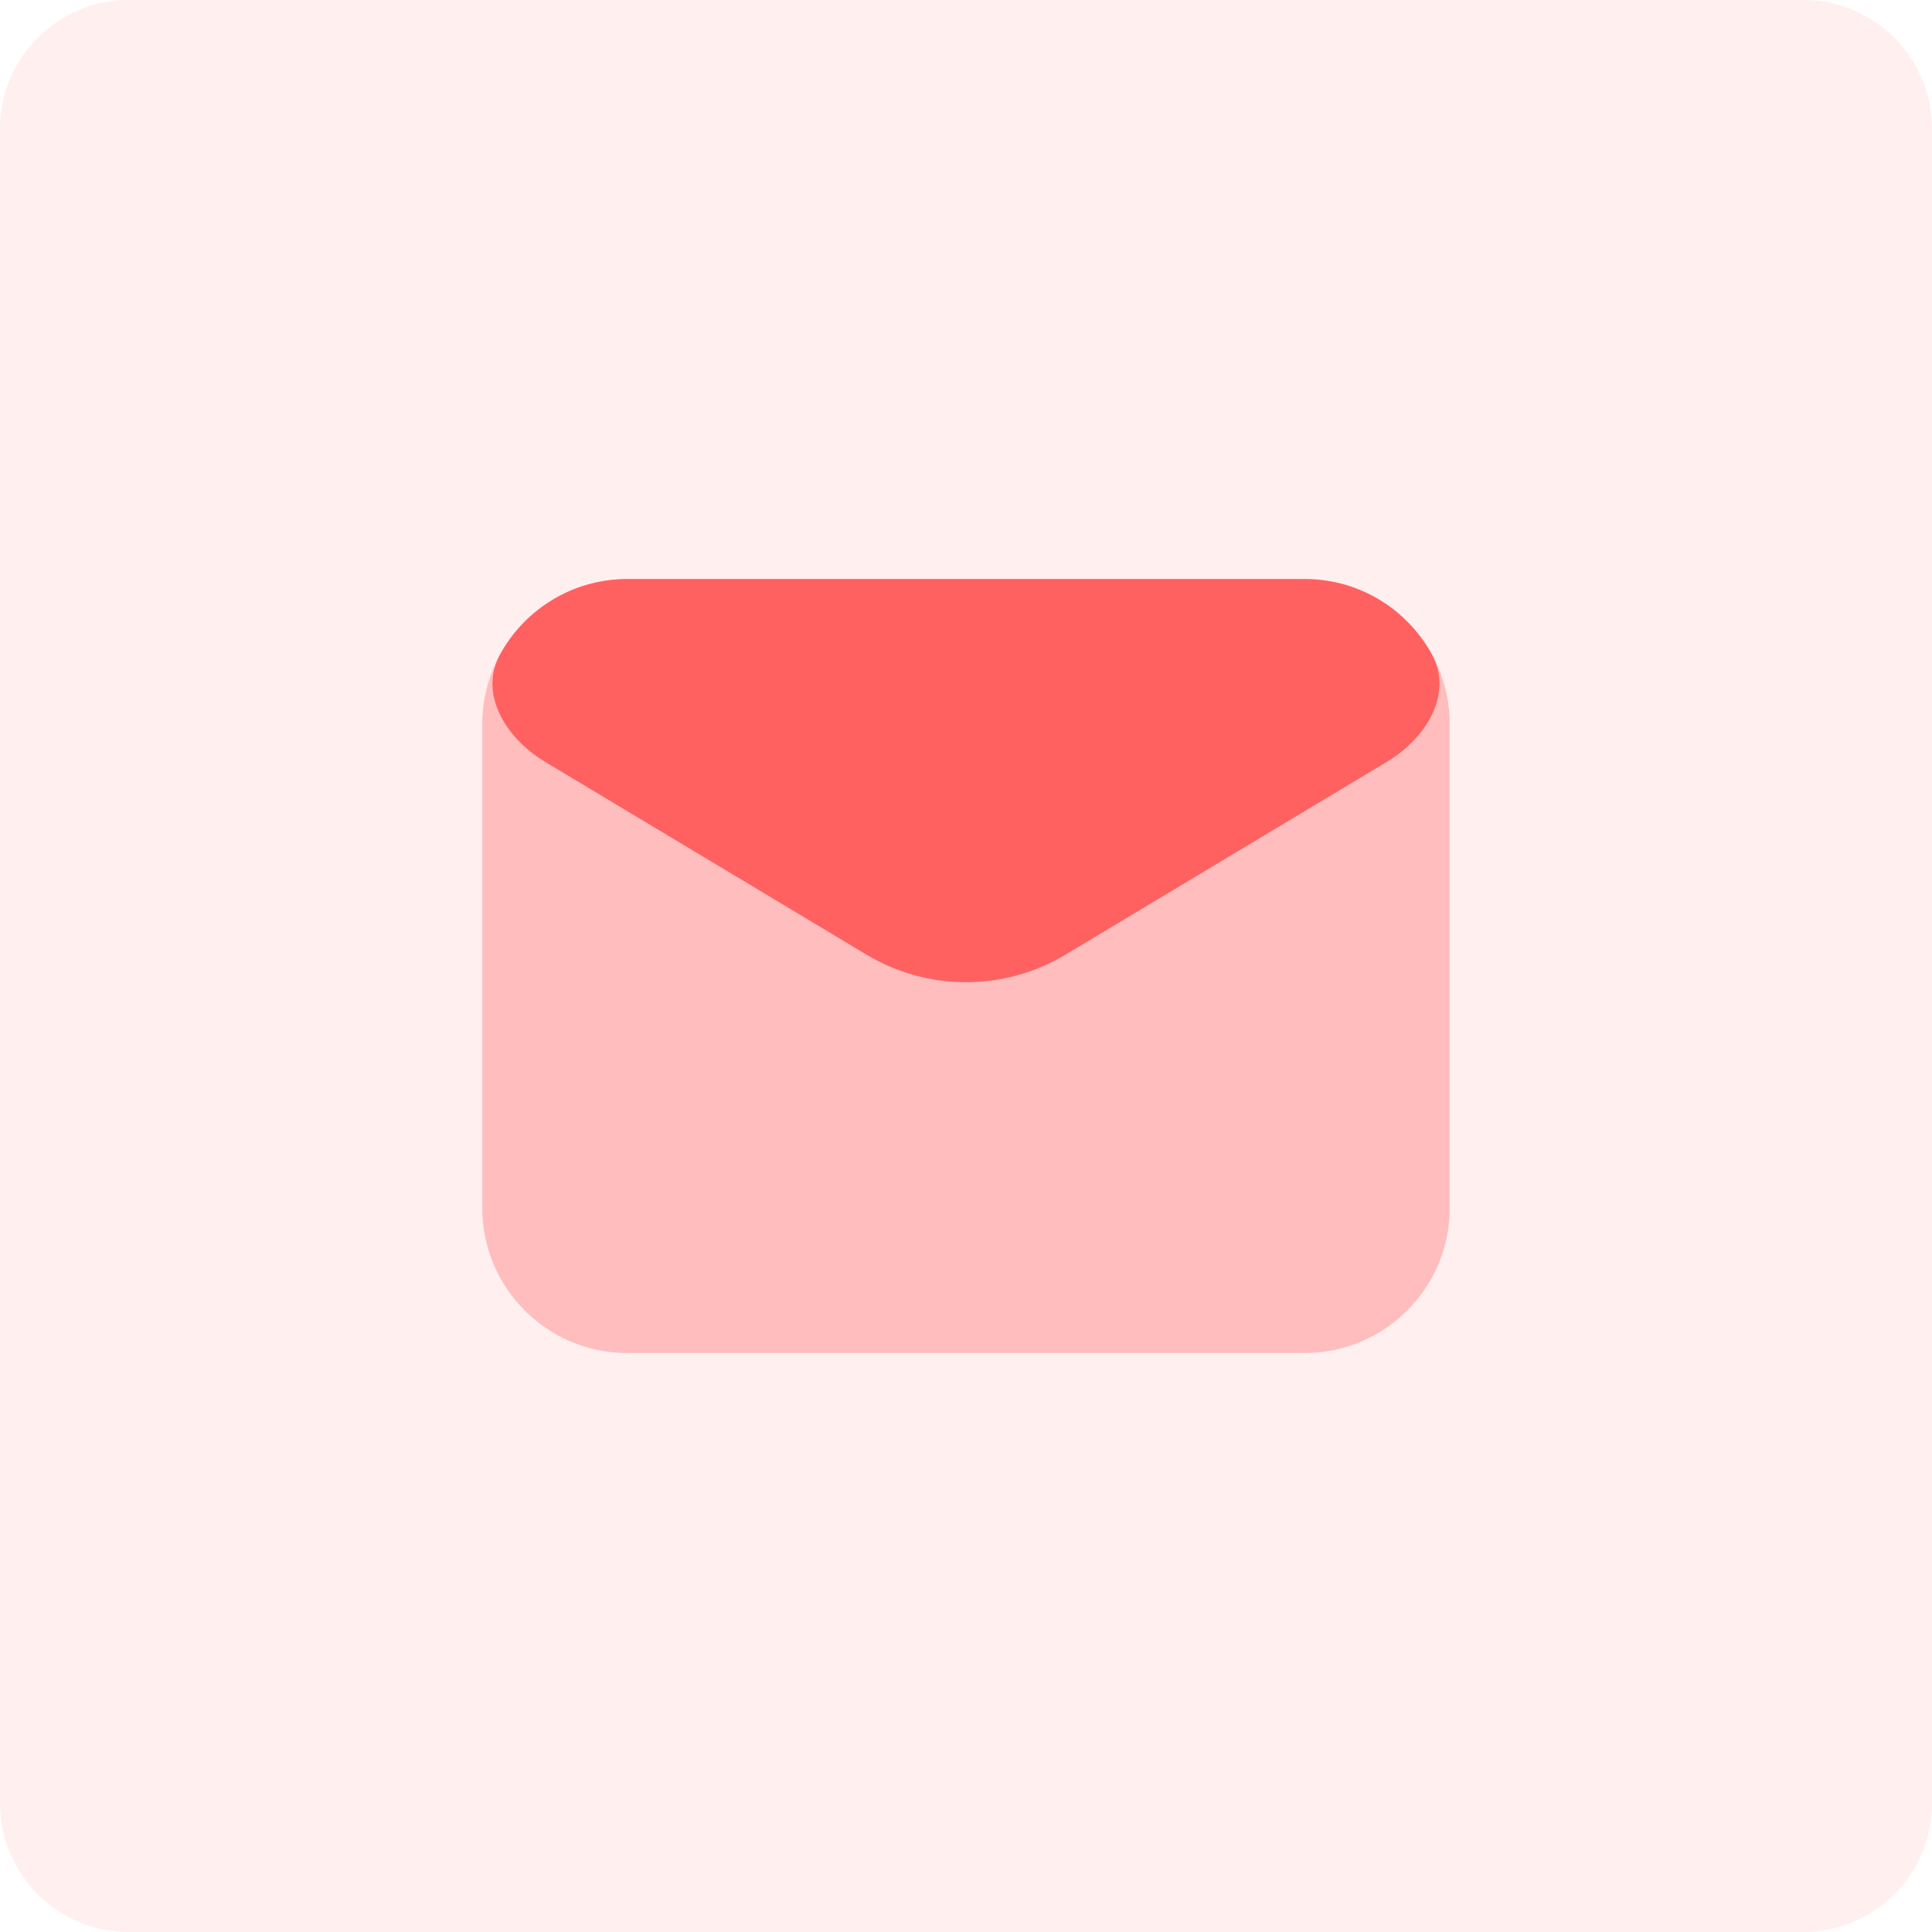
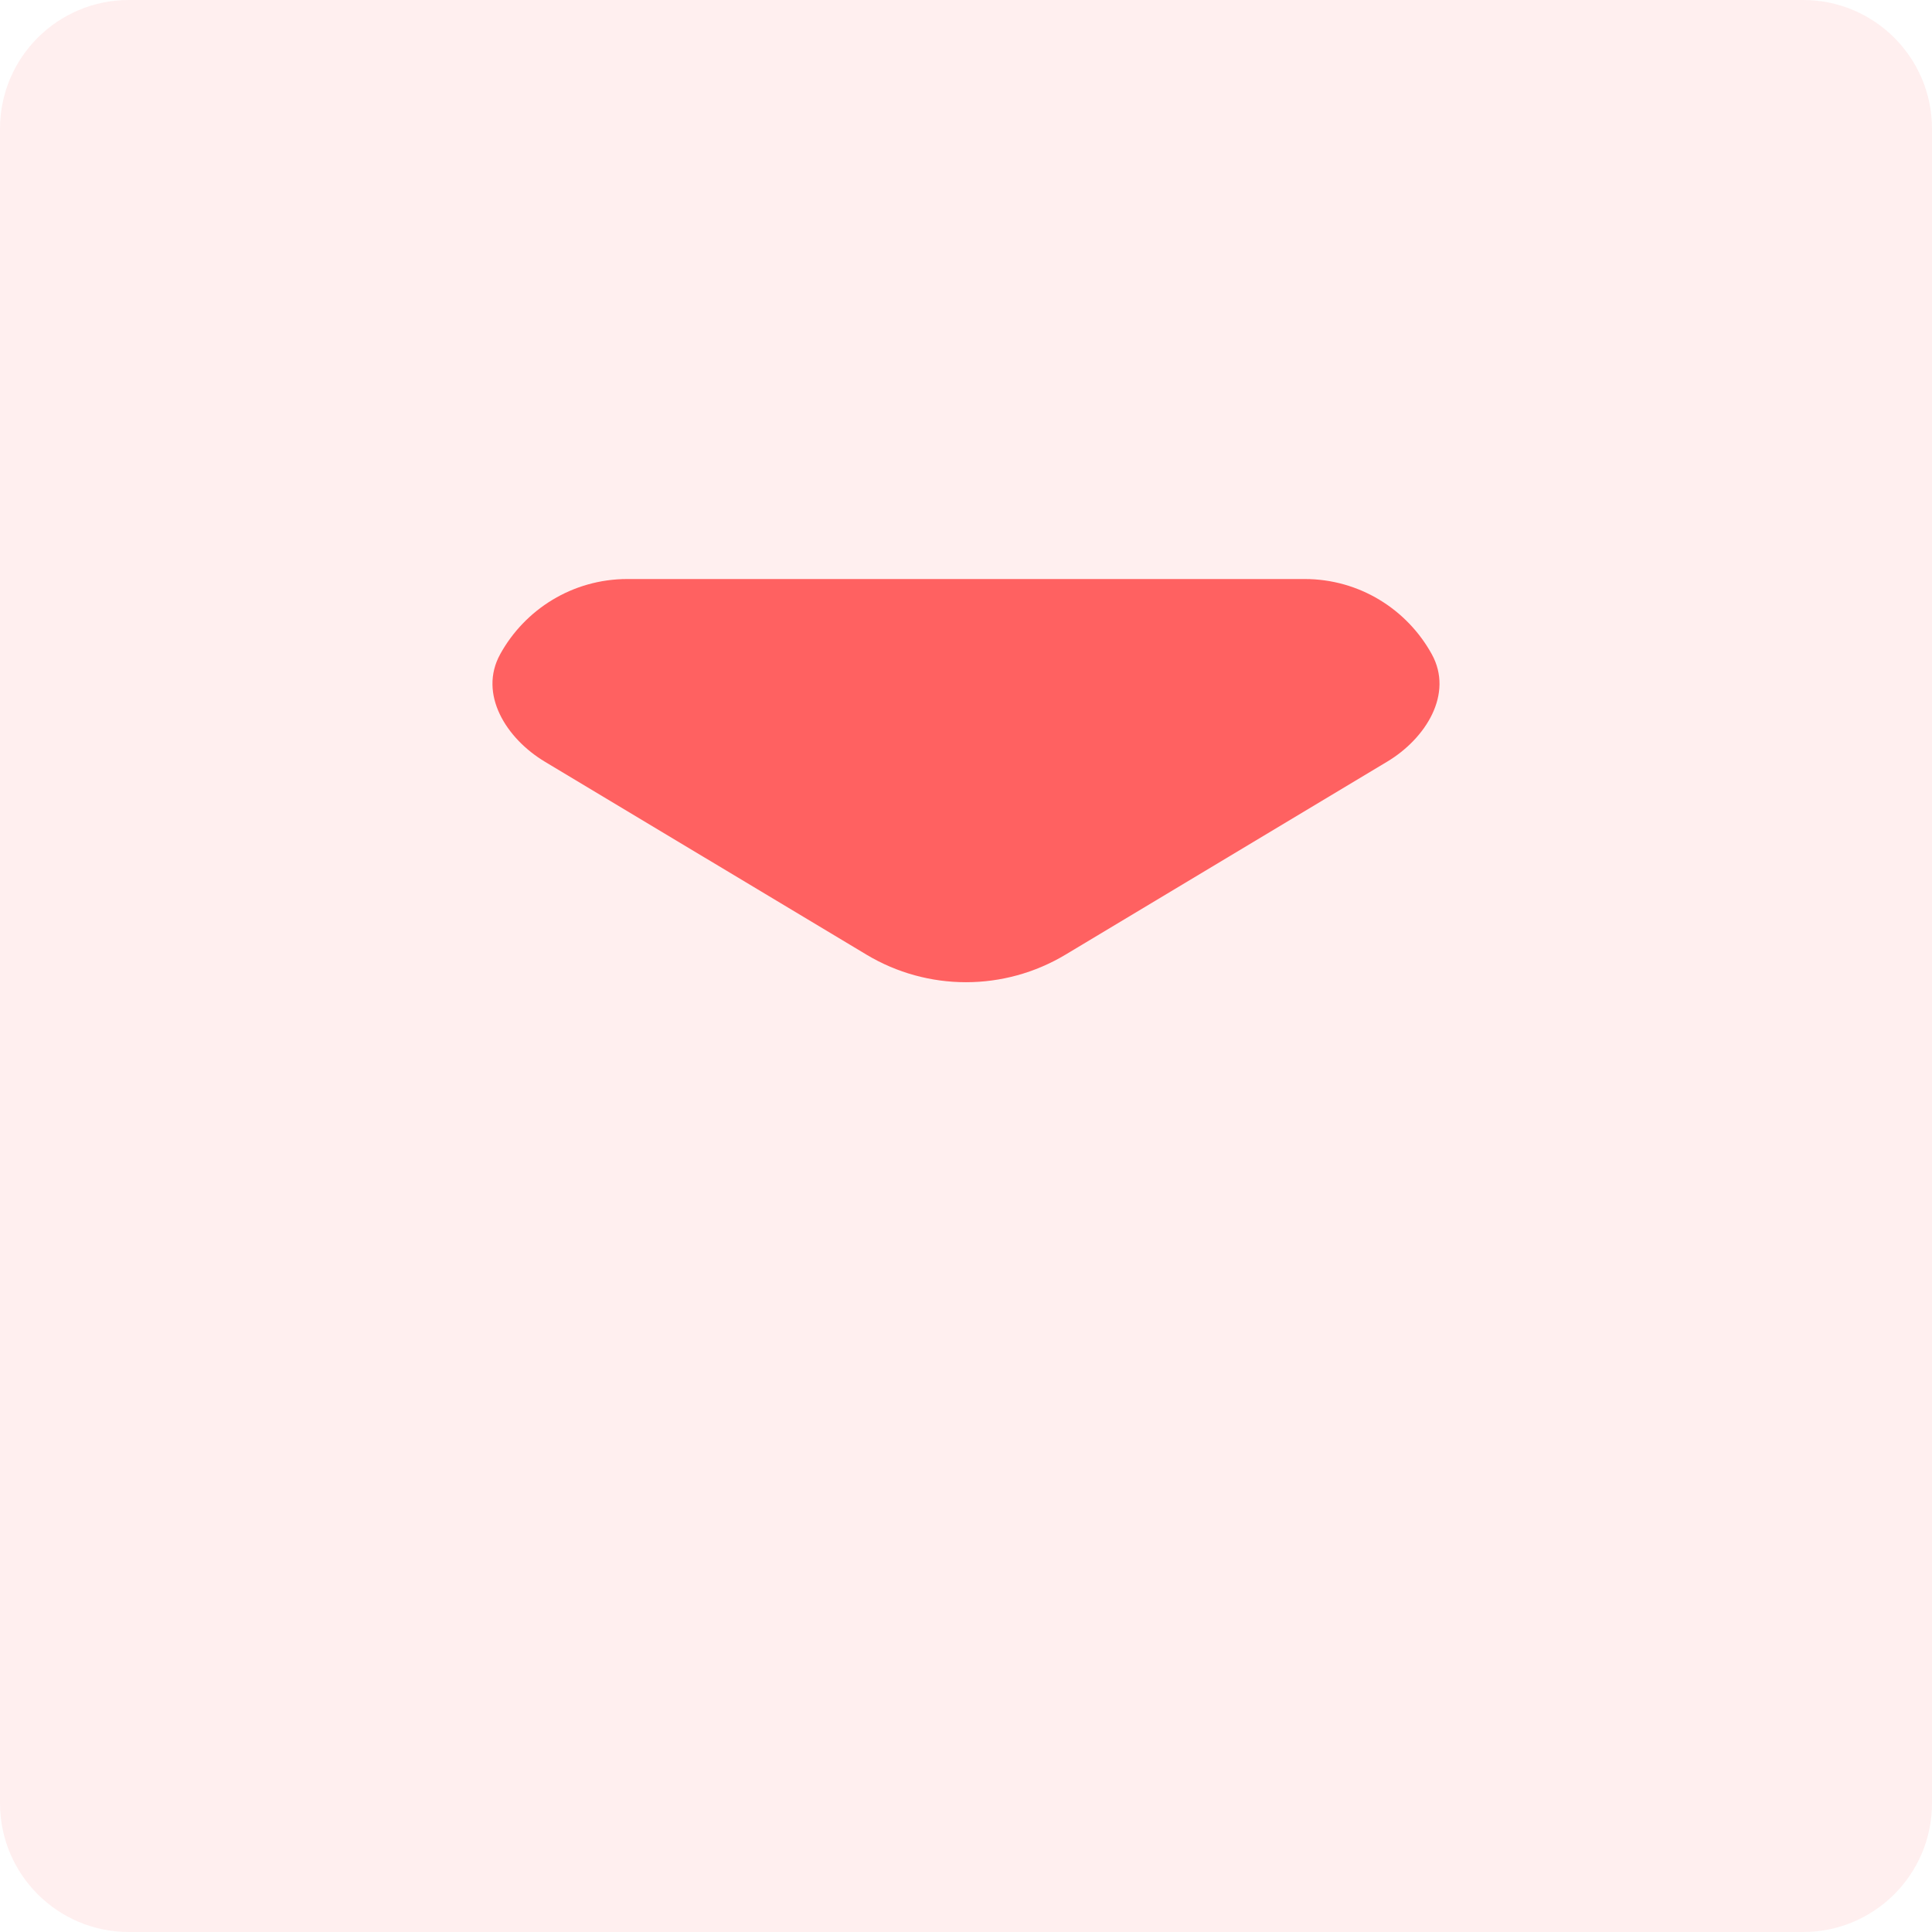
<svg xmlns="http://www.w3.org/2000/svg" width="60" height="60" viewBox="0 0 60 60" fill="none">
-   <path opacity="0.35" d="M40.516 42.019H19.484C16.994 42.019 14.977 40.001 14.977 37.512V22.489C14.977 20 16.994 17.982 19.484 17.982H40.516C43.005 17.982 45.023 20 45.023 22.489V37.512C45.023 40.001 43.005 42.019 40.516 42.019Z" fill="#FF6262" />
  <path d="M26.908 29.647L16.919 23.654C15.714 22.931 14.855 21.549 15.533 20.318C16.3 18.925 17.782 17.982 19.484 17.982H40.516C42.218 17.982 43.699 18.925 44.466 20.318C45.144 21.549 44.285 22.931 43.08 23.654L33.091 29.647C31.188 30.789 28.811 30.789 26.908 29.647Z" fill="#FF6262" />
  <path opacity="0.1" d="M56 0H4C1.791 0 0 1.791 0 4V56C0 58.209 1.791 60 4 60H56C58.209 60 60 58.209 60 56V4C60 1.791 58.209 0 56 0Z" fill="#FF6262" />
</svg>